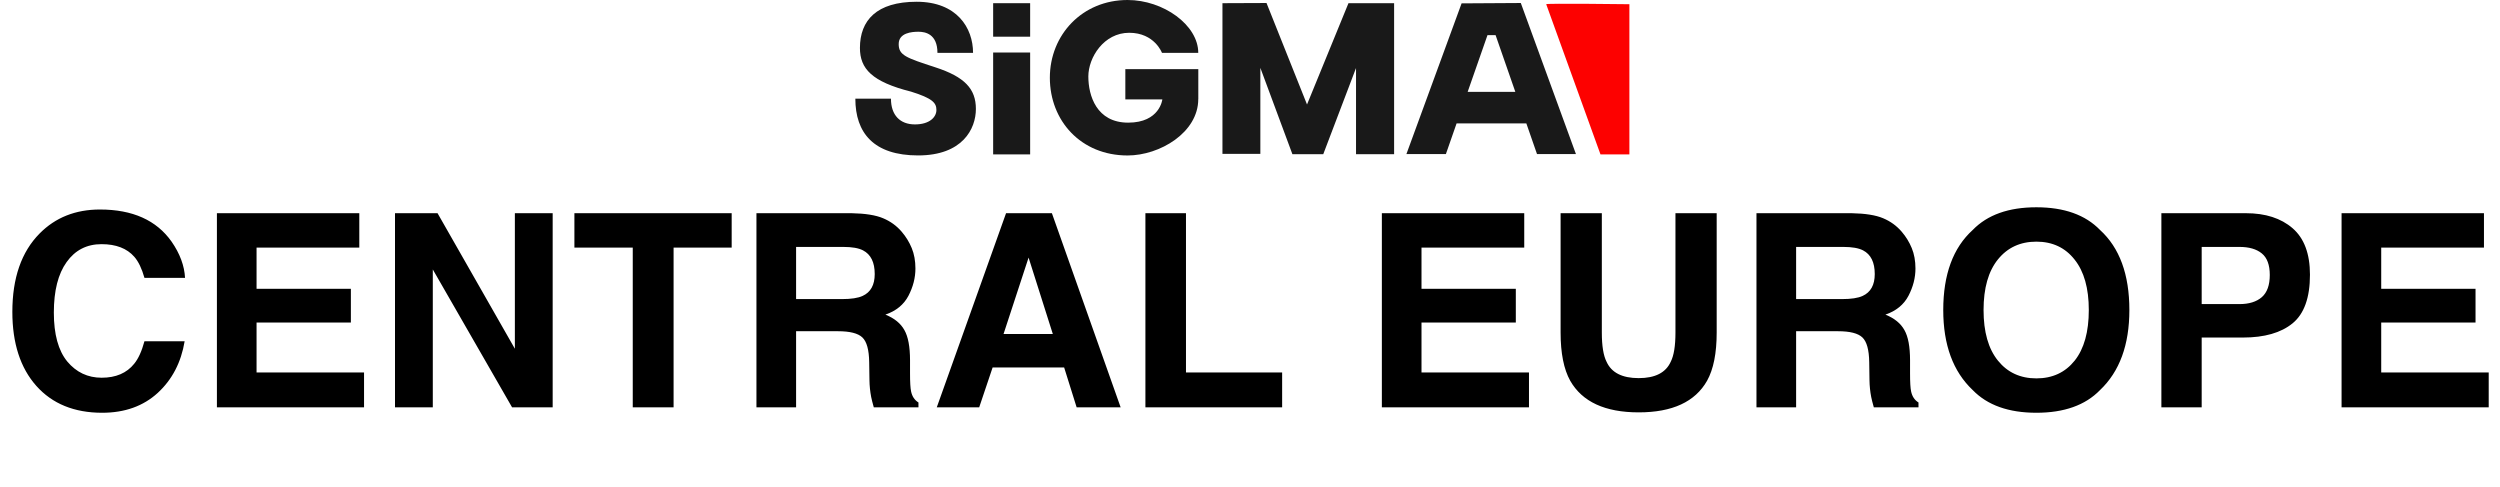
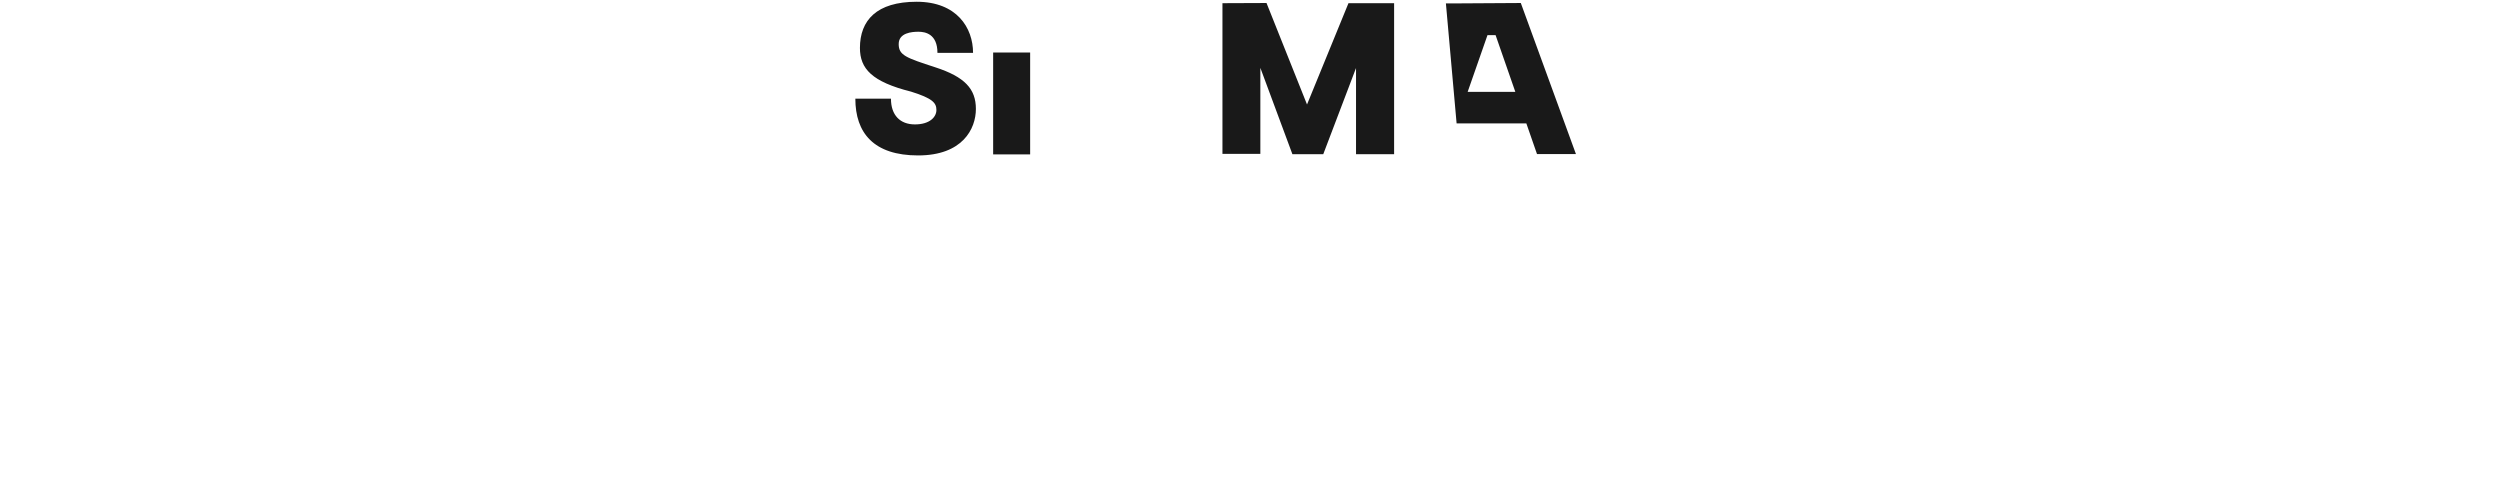
<svg xmlns="http://www.w3.org/2000/svg" width="334" height="65" viewBox="0 0 334 65" fill="none">
-   <path d="M206.574 0.564L213.824 20.627H217.686V0.564C217.686 0.564 206.429 0.42 206.574 0.564Z" fill="#FD0100" />
  <path d="M130.379 14.549C130.379 11.864 128.871 10.266 124.96 8.993C121.05 7.719 120.065 7.389 120.065 5.887C120.065 4.386 121.807 4.241 122.702 4.241C123.597 4.241 125.243 4.524 125.243 7.065H130C130 3.719 127.832 0.235 122.468 0.235C117.104 0.235 114.887 2.728 114.887 6.404C114.887 9.185 116.491 10.927 121.717 12.242C124.588 13.137 125.105 13.75 125.105 14.693C125.105 15.636 124.21 16.621 122.233 16.621C120.257 16.621 119.032 15.396 119.032 13.185H114.274C114.274 17.751 116.725 20.766 122.654 20.766C128.583 20.766 130.379 17.234 130.379 14.549Z" fill="#191919" />
-   <path d="M137.628 0.427H132.685V4.902H137.628V0.427Z" fill="#191919" />
  <path d="M137.628 7.016H132.685V20.627H137.628V7.016Z" fill="#191919" />
-   <path d="M160.094 13.233V9.232H150.345V13.281H155.289C155.289 13.281 154.958 16.386 150.724 16.386C146.489 16.386 145.402 12.758 145.402 10.217C145.402 7.677 147.474 4.379 150.862 4.379C154.25 4.379 155.241 7.064 155.241 7.064H160.088C160.088 3.346 155.427 0 150.645 0C144.597 0 140.26 4.649 140.26 10.386C140.26 16.122 144.404 20.771 150.645 20.771C154.952 20.771 160.088 17.708 160.088 13.239L160.094 13.233Z" fill="#191919" />
  <path d="M186.253 0.426H180.156L174.618 13.96L169.206 0.402L163.319 0.426V20.555H168.383V9.064L172.666 20.603H176.786L181.165 9.088V20.603H186.253V0.426Z" fill="#191919" />
-   <path d="M203.18 0.402L195.269 0.45L187.898 20.579H193.172L194.602 16.482H203.918L205.342 20.579H210.544L203.18 0.402ZM196.08 12.272L198.729 4.691H199.81L202.447 12.272H196.074H196.08Z" fill="#191919" />
-   <path d="M21.078 52.488C19.142 54.259 16.667 55.145 13.652 55.145C9.921 55.145 6.988 53.948 4.853 51.555C2.717 49.15 1.65 45.853 1.65 41.665C1.65 37.136 2.864 33.646 5.293 31.194C7.404 29.059 10.091 27.991 13.352 27.991C17.717 27.991 20.908 29.422 22.926 32.285C24.04 33.892 24.639 35.506 24.721 37.125H19.3C18.949 35.881 18.497 34.942 17.945 34.309C16.96 33.183 15.499 32.62 13.564 32.62C11.593 32.62 10.038 33.417 8.9 35.013C7.762 36.597 7.193 38.843 7.193 41.753C7.193 44.662 7.791 46.844 8.988 48.299C10.197 49.742 11.728 50.464 13.581 50.464C15.482 50.464 16.931 49.842 17.928 48.598C18.479 47.93 18.937 46.927 19.3 45.589H24.668C24.199 48.417 23.002 50.716 21.078 52.488ZM46.877 43.09H34.276V49.76H48.636V54.423H28.979V28.484H48.003V33.077H34.276V38.585H46.877V43.09ZM73.837 54.423H68.416L57.822 35.998V54.423H52.772V28.484H58.456L68.786 46.592V28.484H73.837V54.423ZM97.752 28.484V33.077H89.991V54.423H84.536V33.077H76.74V28.484H97.752ZM111.954 44.252H106.358V54.423H101.061V28.484H113.784C115.602 28.519 116.998 28.742 117.972 29.153C118.958 29.563 119.791 30.168 120.471 30.965C121.034 31.622 121.48 32.35 121.809 33.147C122.137 33.945 122.301 34.854 122.301 35.875C122.301 37.107 121.99 38.321 121.369 39.518C120.747 40.703 119.72 41.542 118.289 42.034C119.486 42.515 120.33 43.202 120.823 44.093C121.327 44.973 121.58 46.322 121.58 48.141V49.883C121.58 51.068 121.627 51.872 121.721 52.294C121.861 52.963 122.19 53.456 122.706 53.772V54.423H116.74C116.576 53.849 116.459 53.385 116.388 53.033C116.248 52.306 116.171 51.561 116.16 50.798L116.124 48.387C116.101 46.733 115.796 45.63 115.209 45.079C114.634 44.527 113.549 44.252 111.954 44.252ZM115.244 39.535C116.324 39.043 116.863 38.069 116.863 36.614C116.863 35.042 116.341 33.986 115.297 33.447C114.711 33.142 113.831 32.989 112.658 32.989H106.358V39.958H112.499C113.719 39.958 114.634 39.817 115.244 39.535ZM142.169 49.091H132.614L130.819 54.423H125.152L134.409 28.484H140.533L149.719 54.423H143.841L142.169 49.091ZM140.656 44.621L137.418 34.414L134.074 44.621H140.656ZM153.027 28.484H158.447V49.76H171.294V54.423H153.027V28.484ZM202.513 43.09H189.913V49.76H204.272V54.423H184.616V28.484H203.639V33.077H189.913V38.585H202.513V43.09ZM223.841 44.428V28.484H229.349V44.428C229.349 47.185 228.921 49.332 228.065 50.869C226.469 53.684 223.425 55.092 218.932 55.092C214.438 55.092 211.388 53.684 209.781 50.869C208.924 49.332 208.496 47.185 208.496 44.428V28.484H214.004V44.428C214.004 46.211 214.215 47.513 214.638 48.334C215.295 49.789 216.726 50.517 218.932 50.517C221.125 50.517 222.551 49.789 223.208 48.334C223.63 47.513 223.841 46.211 223.841 44.428ZM245.557 44.252H239.961V54.423H234.664V28.484H247.387C249.206 28.519 250.602 28.742 251.576 29.153C252.561 29.563 253.394 30.168 254.075 30.965C254.638 31.622 255.084 32.35 255.412 33.147C255.741 33.945 255.905 34.854 255.905 35.875C255.905 37.107 255.594 38.321 254.972 39.518C254.35 40.703 253.324 41.542 251.892 42.034C253.089 42.515 253.934 43.202 254.427 44.093C254.931 44.973 255.183 46.322 255.183 48.141V49.883C255.183 51.068 255.23 51.872 255.324 52.294C255.465 52.963 255.793 53.456 256.31 53.772V54.423H250.344C250.18 53.849 250.062 53.385 249.992 53.033C249.851 52.306 249.775 51.561 249.763 50.798L249.728 48.387C249.704 46.733 249.399 45.63 248.813 45.079C248.238 44.527 247.153 44.252 245.557 44.252ZM248.848 39.535C249.927 39.043 250.467 38.069 250.467 36.614C250.467 35.042 249.945 33.986 248.901 33.447C248.314 33.142 247.434 32.989 246.261 32.989H239.961V39.958H246.103C247.323 39.958 248.238 39.817 248.848 39.535ZM272.06 55.145C268.352 55.145 265.519 54.136 263.56 52.118C260.932 49.643 259.618 46.076 259.618 41.419C259.618 36.667 260.932 33.1 263.56 30.719C265.519 28.701 268.352 27.692 272.06 27.692C275.767 27.692 278.6 28.701 280.559 30.719C283.176 33.1 284.484 36.667 284.484 41.419C284.484 46.076 283.176 49.643 280.559 52.118C278.6 54.136 275.767 55.145 272.06 55.145ZM277.181 48.176C278.436 46.592 279.064 44.34 279.064 41.419C279.064 38.509 278.43 36.262 277.163 34.678C275.908 33.083 274.207 32.285 272.06 32.285C269.913 32.285 268.2 33.077 266.921 34.661C265.642 36.245 265.003 38.497 265.003 41.419C265.003 44.34 265.642 46.592 266.921 48.176C268.2 49.76 269.913 50.552 272.06 50.552C274.207 50.552 275.914 49.76 277.181 48.176ZM299.653 45.096H294.145V54.423H288.76V28.484H300.058C302.662 28.484 304.739 29.153 306.288 30.49C307.836 31.828 308.611 33.898 308.611 36.702C308.611 39.764 307.836 41.929 306.288 43.196C304.739 44.463 302.528 45.096 299.653 45.096ZM302.187 39.694C302.891 39.072 303.243 38.087 303.243 36.737C303.243 35.388 302.885 34.426 302.17 33.851C301.466 33.276 300.474 32.989 299.196 32.989H294.145V40.627H299.196C300.474 40.627 301.472 40.316 302.187 39.694ZM330.731 43.09H318.131V49.76H332.491V54.423H312.834V28.484H331.857V33.077H318.131V38.585H330.731V43.09Z" fill="black" />
+   <path d="M203.18 0.402L195.269 0.45H193.172L194.602 16.482H203.918L205.342 20.579H210.544L203.18 0.402ZM196.08 12.272L198.729 4.691H199.81L202.447 12.272H196.074H196.08Z" fill="#191919" />
</svg>